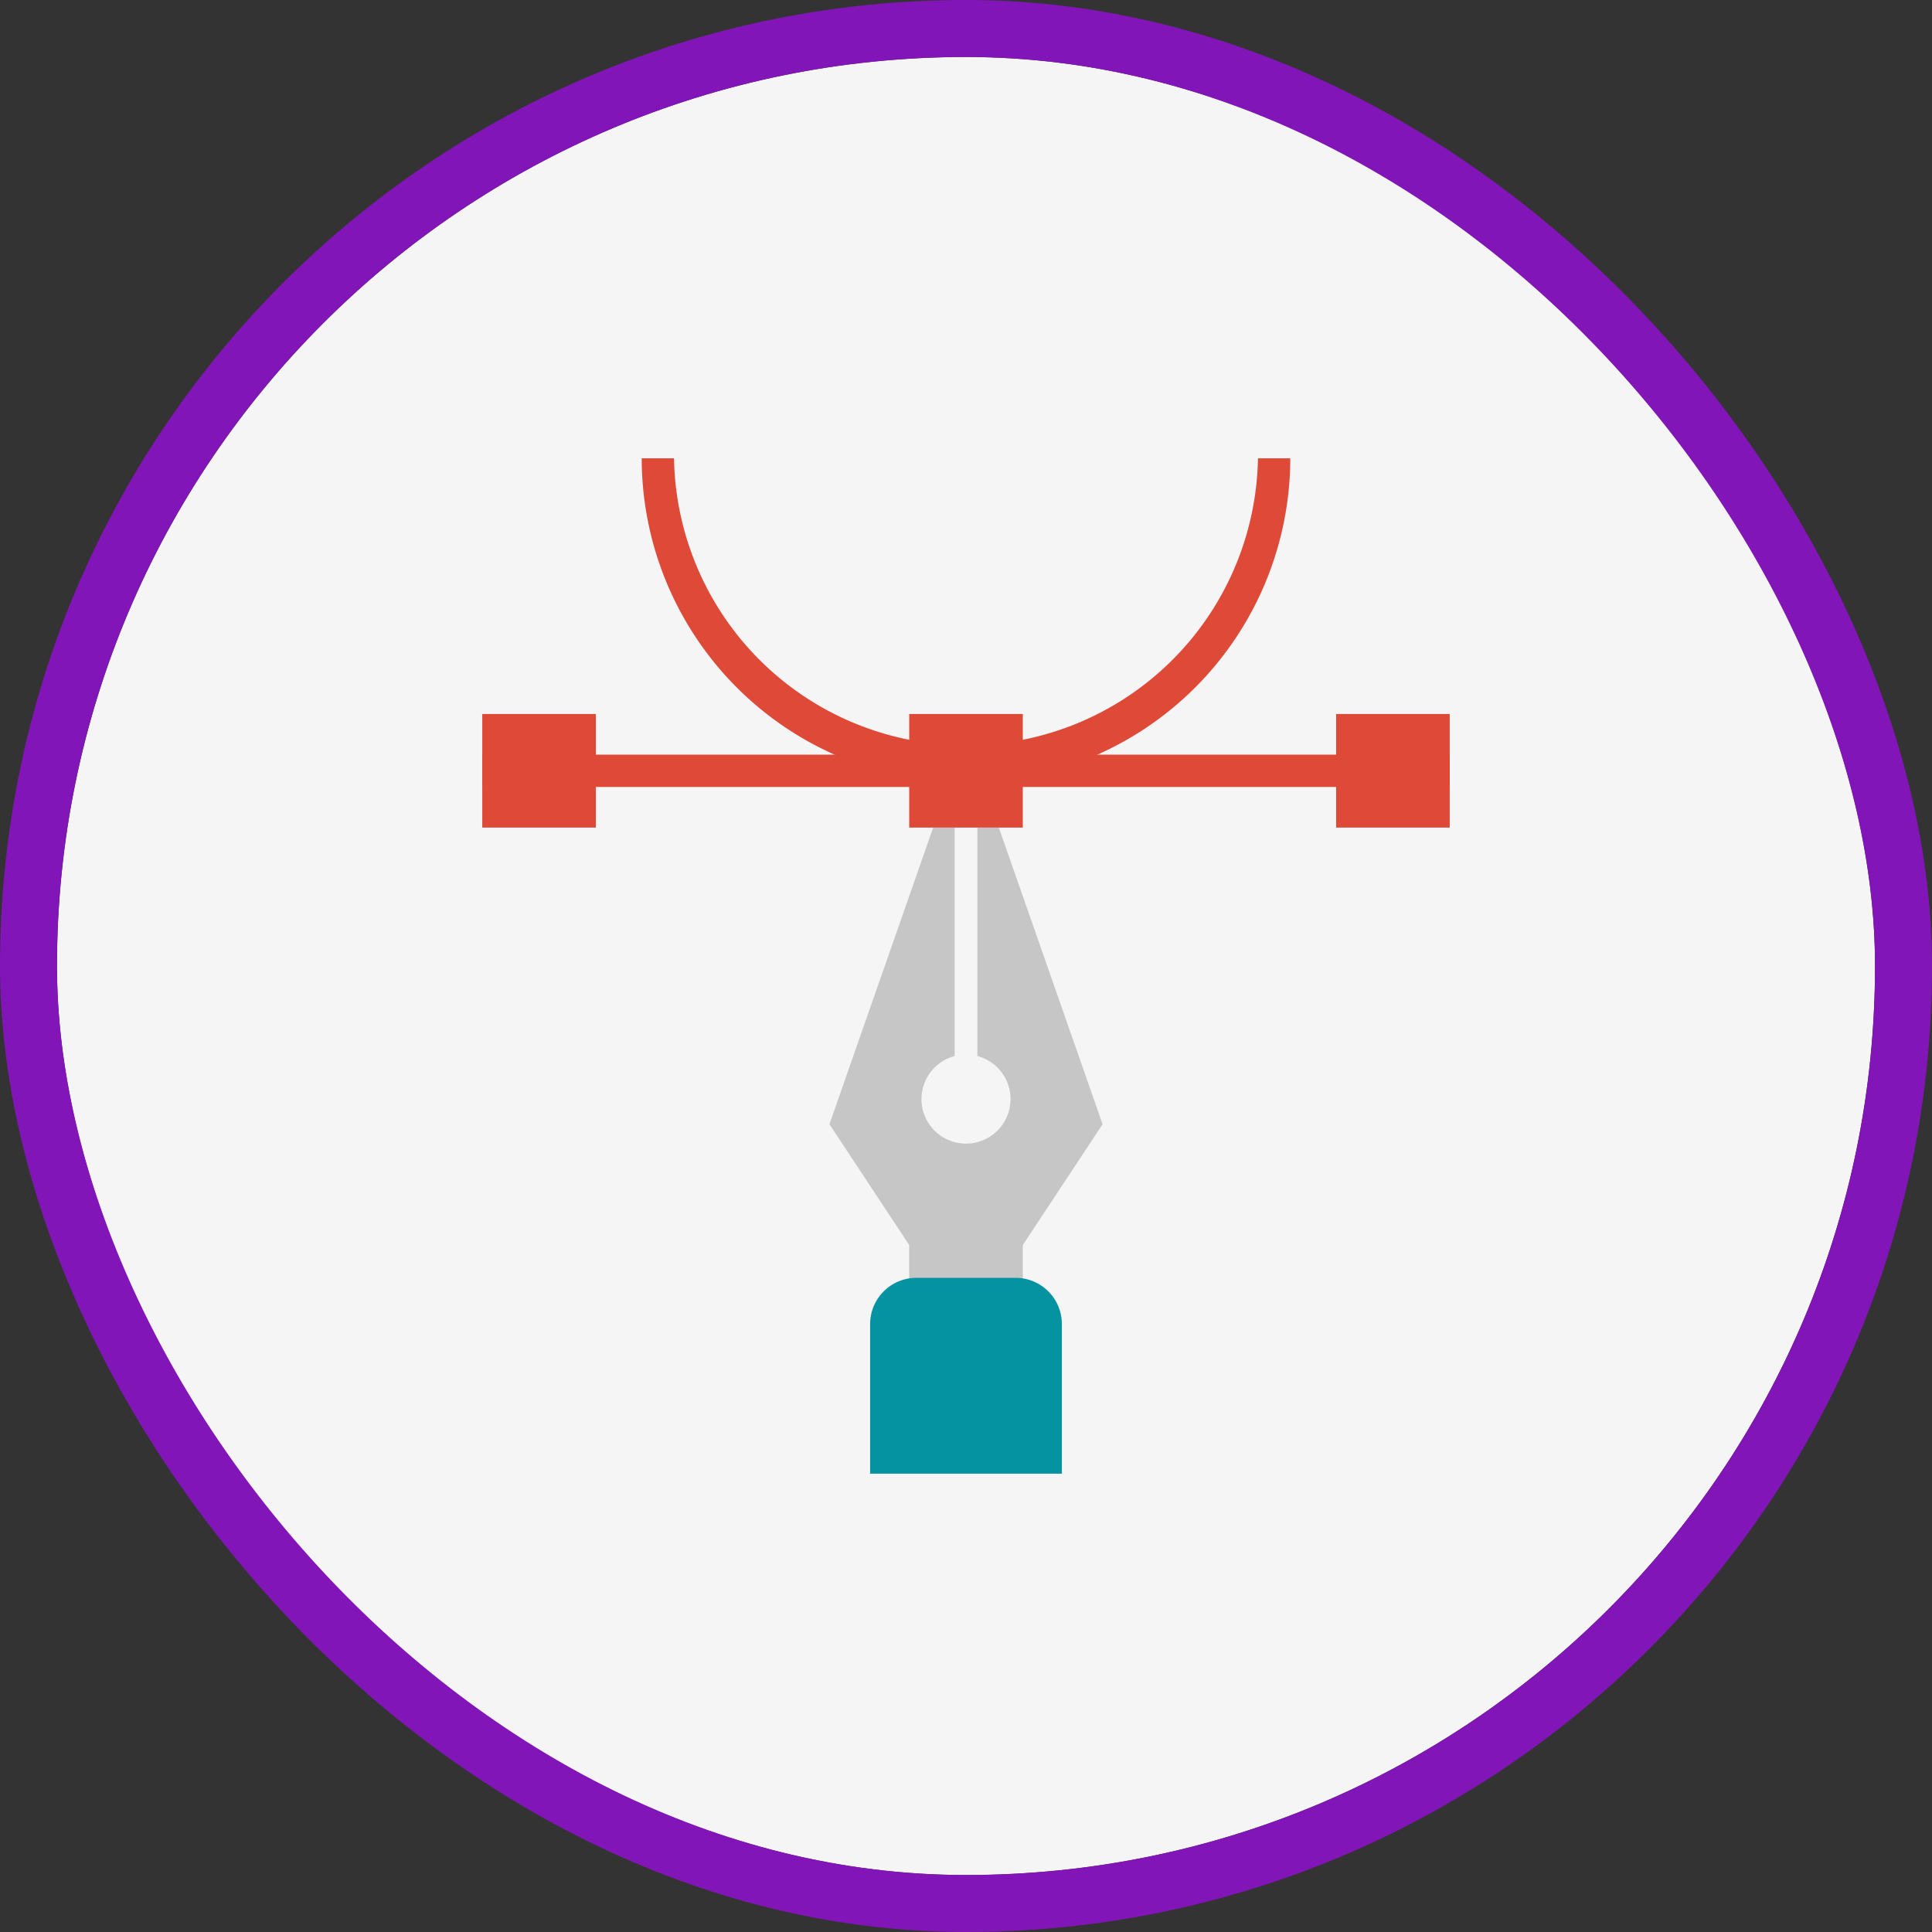
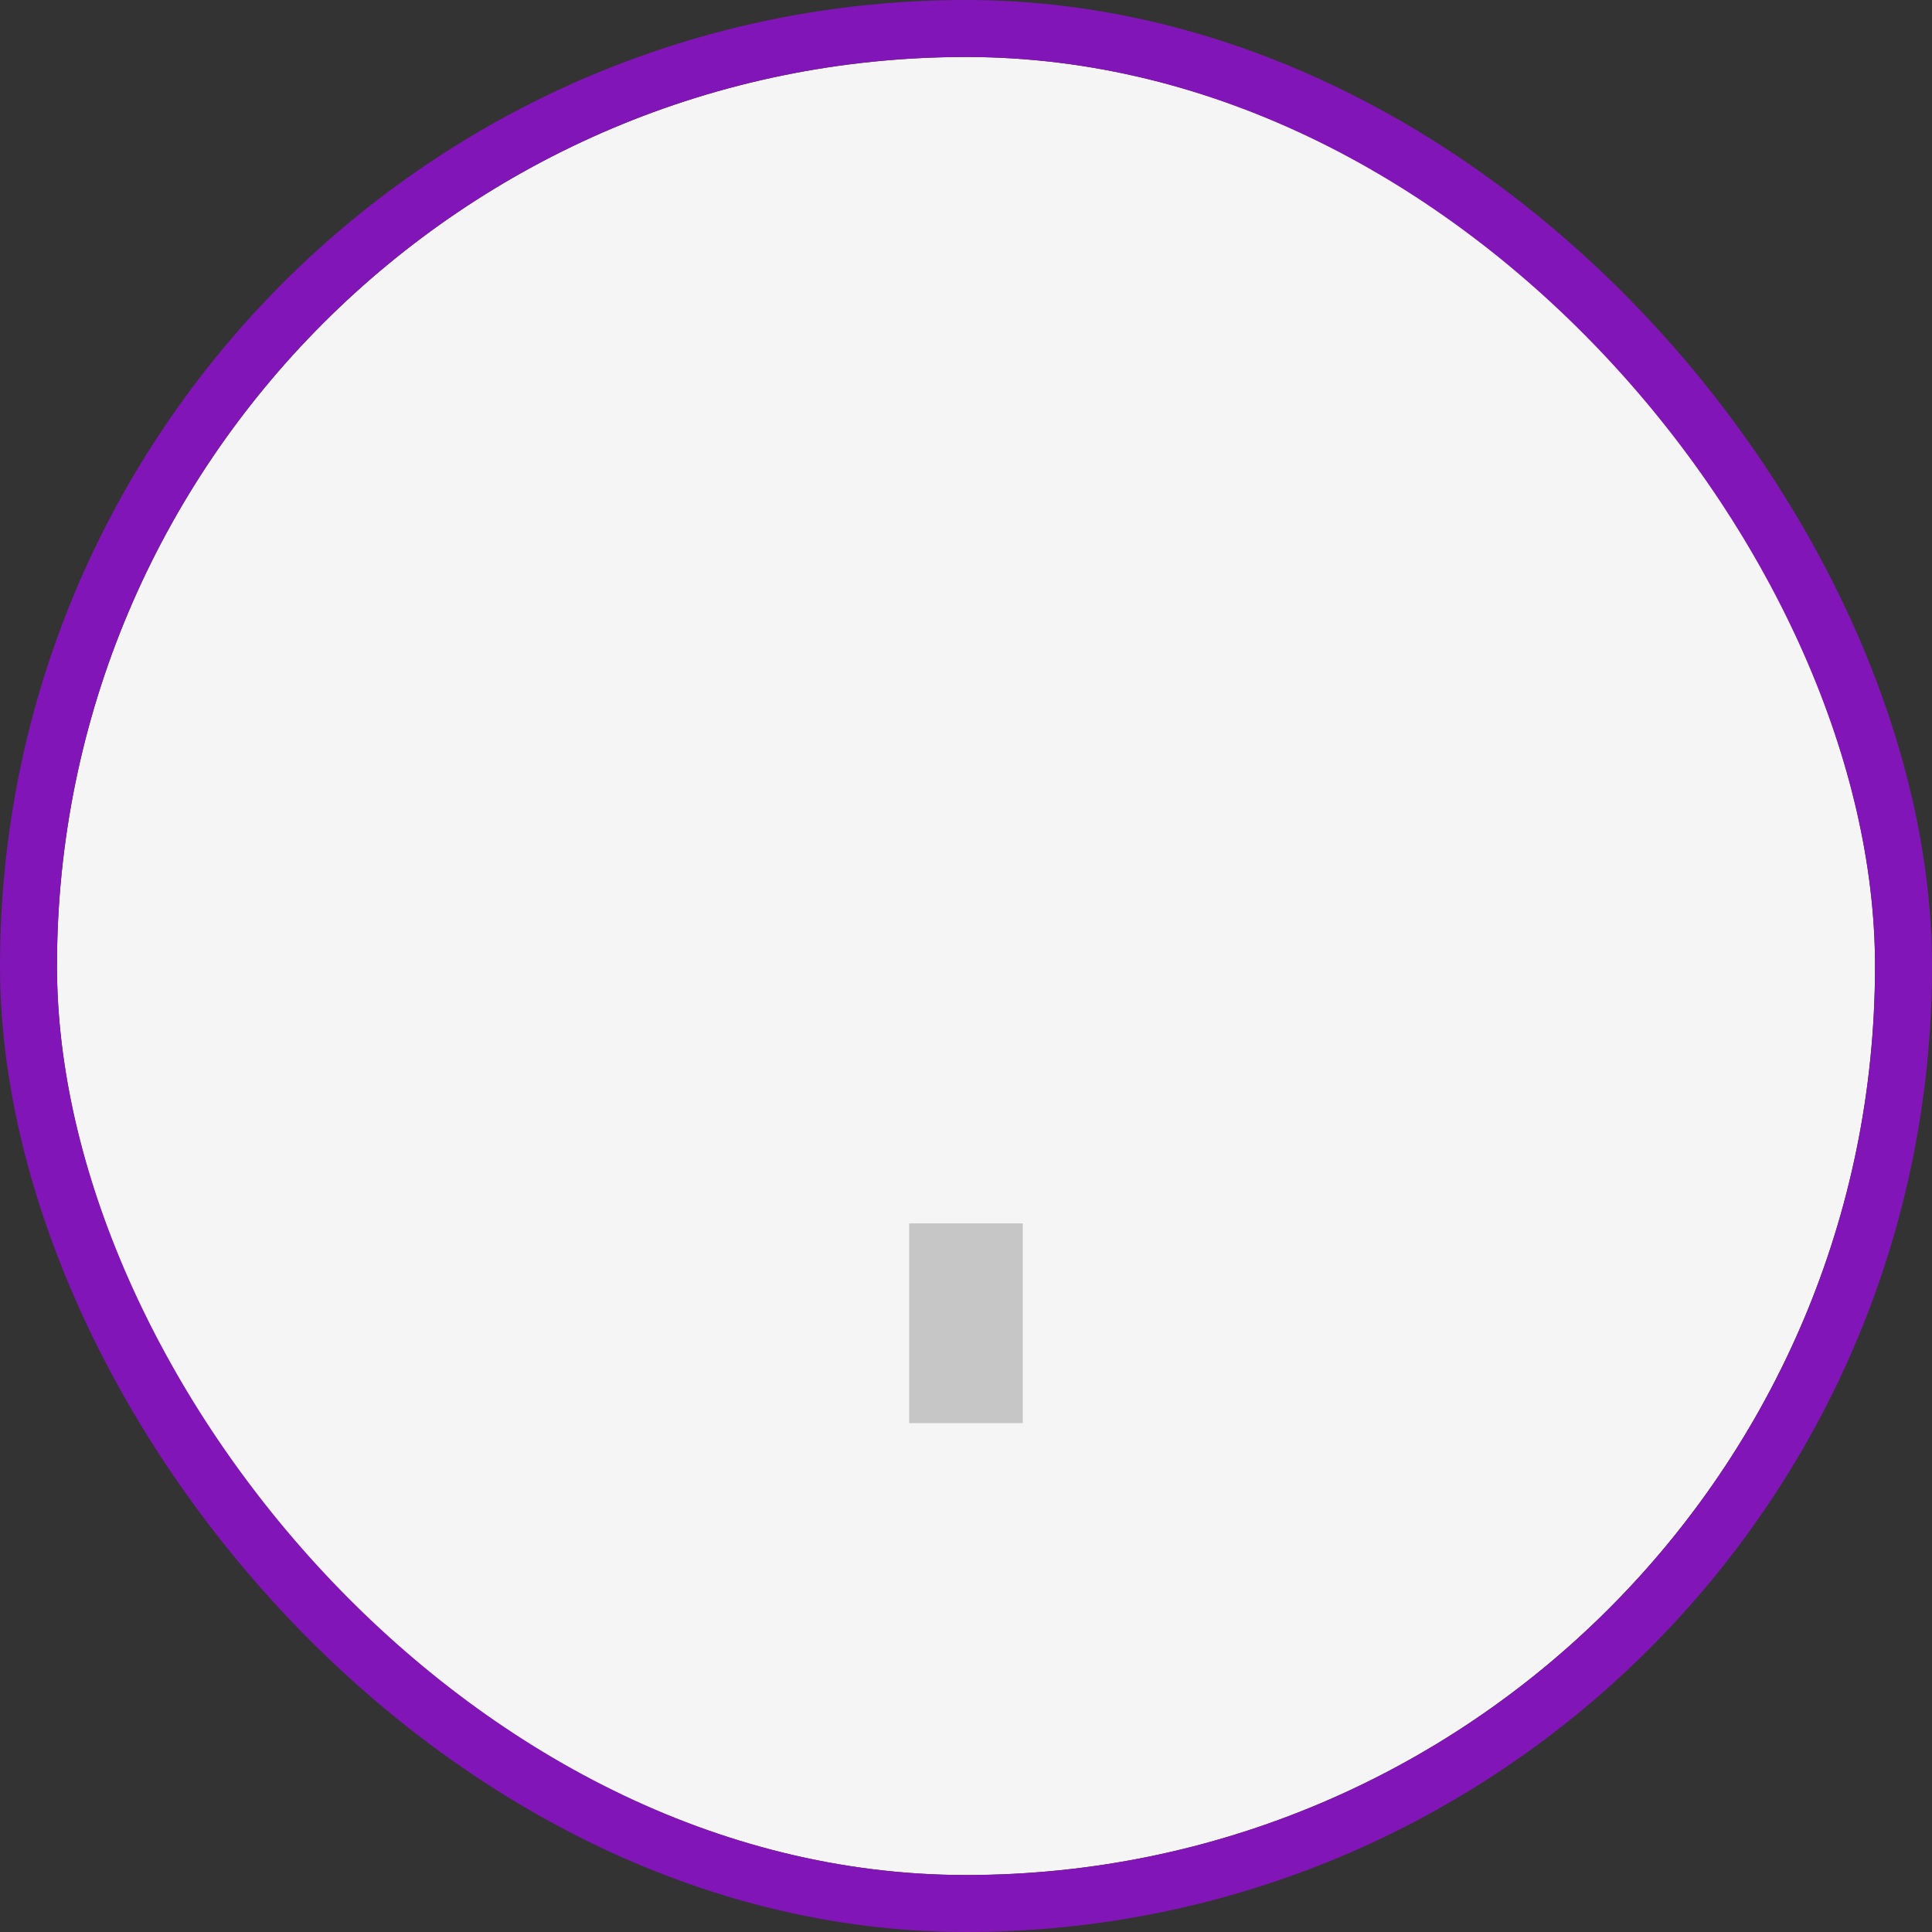
<svg xmlns="http://www.w3.org/2000/svg" width="135.631" height="135.63" viewBox="0 0 135.631 135.63">
  <rect x="0" y="0" width="135.631" height="135.63" fill="#333333" stroke="none" />
  <defs>
    <clipPath id="clip-path">
-       <rect id="Rectangle_364" data-name="Rectangle 364" width="127.631" height="127.631" fill="none" />
-     </clipPath>
+       </clipPath>
  </defs>
  <g id="Group_785" data-name="Group 785" transform="translate(4 4)">
    <g id="Rectangle_358" data-name="Rectangle 358" fill="#f5f5f5" stroke="#8215b8" stroke-width="4">
      <rect width="127.631" height="127.631" rx="63.815" stroke="none" />
      <rect x="-2" y="-2" width="131.631" height="131.631" rx="65.815" fill="none" />
    </g>
    <rect id="Rectangle_359" data-name="Rectangle 359" width="7.974" height="14.022" transform="translate(59.828 81.884)" fill="#c6c6c6" />
    <g id="Group_784" data-name="Group 784">
      <g id="Group_783" data-name="Group 783" clip-path="url(#clip-path)">
-         <path id="Path_2229" data-name="Path 2229" d="M59.691,47.685H58.184V63.723a3.126,3.126,0,1,1-1.594,0V47.685H55.082L47.8,68.512l5.6,8.479,3.987.107,3.988-.107,5.6-8.479Z" transform="translate(6.429 6.413)" fill="#c6c6c6" />
-         <path id="Path_2230" data-name="Path 2230" d="M50.318,89.294v-10.5a3.246,3.246,0,0,1,3.246-3.247h6.969a3.246,3.246,0,0,1,3.246,3.247v10.5Z" transform="translate(6.767 10.16)" fill="#0593a1" />
        <rect id="Rectangle_360" data-name="Rectangle 360" width="7.974" height="7.974" transform="translate(59.829 46.124)" fill="#df4937" />
        <rect id="Rectangle_361" data-name="Rectangle 361" width="7.974" height="7.974" transform="translate(29.856 46.124)" fill="#df4937" />
-         <rect id="Rectangle_362" data-name="Rectangle 362" width="7.974" height="7.974" transform="translate(89.8 46.124)" fill="#df4937" />
        <path id="Path_2231" data-name="Path 2231" d="M58.949,47.6A22.792,22.792,0,0,1,36.183,24.836h2.269a20.5,20.5,0,0,0,40.994,0h2.269A22.792,22.792,0,0,1,58.949,47.6" transform="translate(4.866 3.34)" fill="#df4937" />
-         <rect id="Rectangle_363" data-name="Rectangle 363" width="67.916" height="2.269" transform="translate(29.858 48.977)" fill="#df4937" />
      </g>
    </g>
  </g>
</svg>